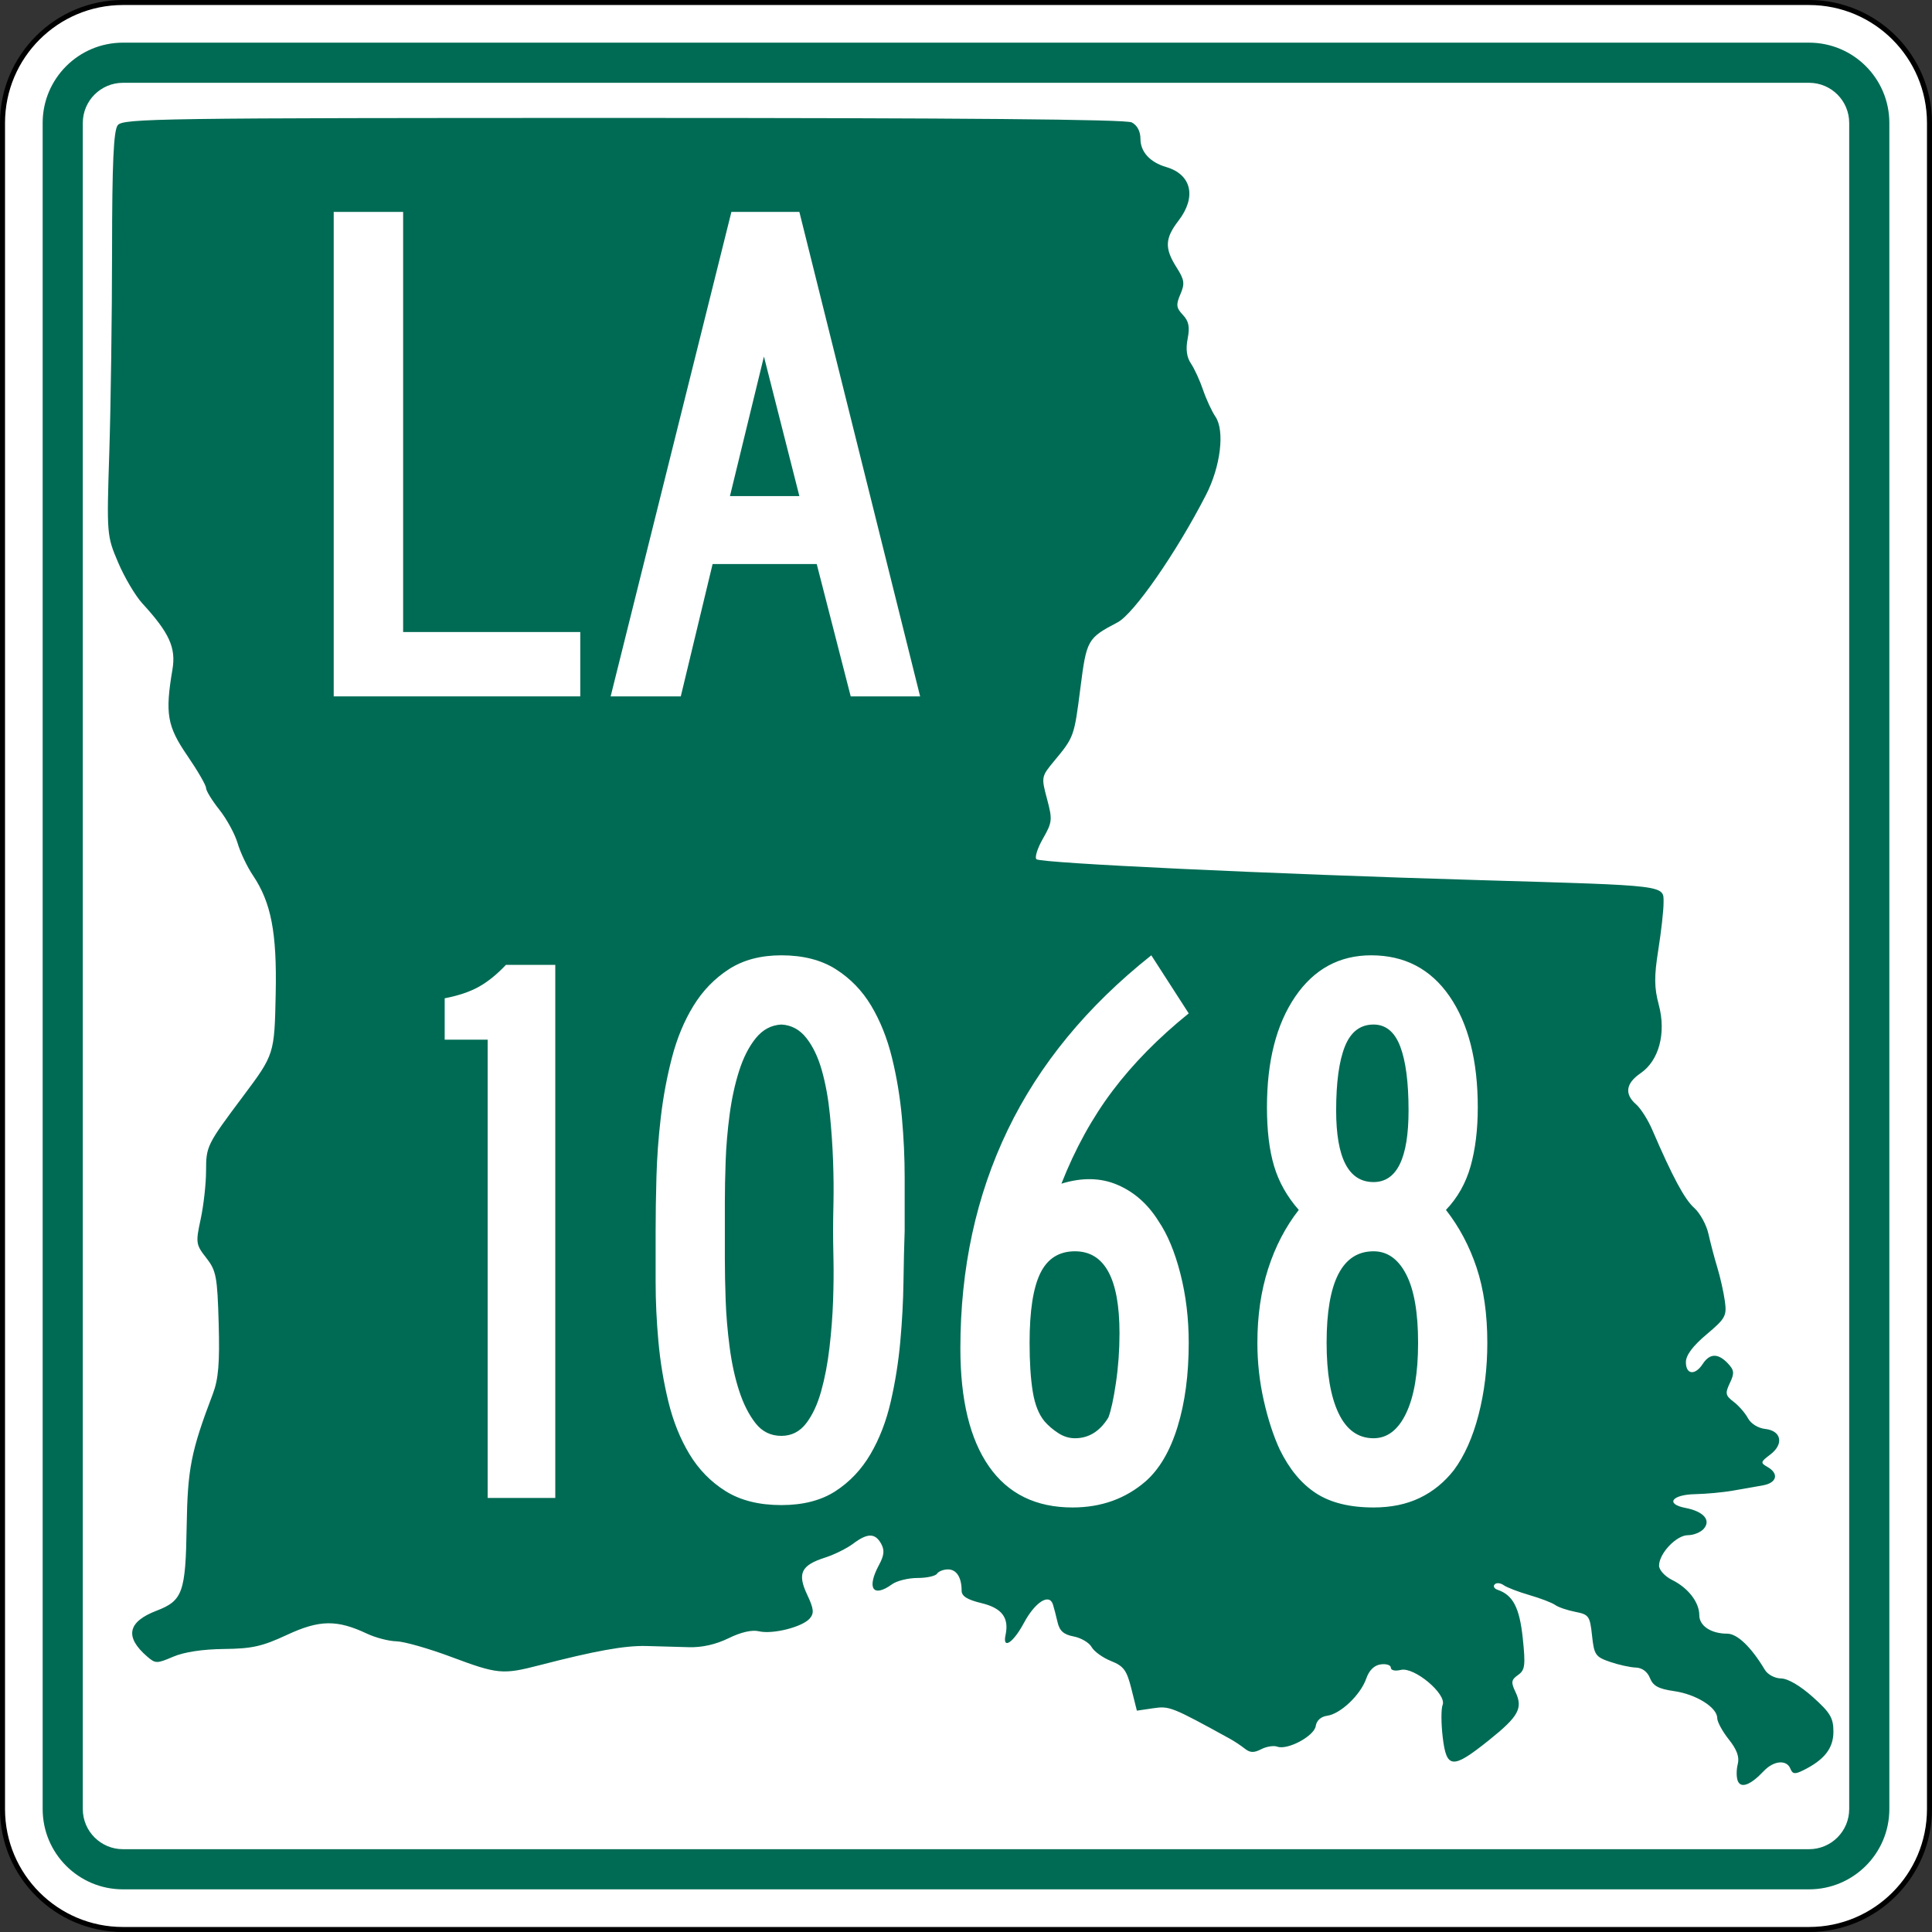
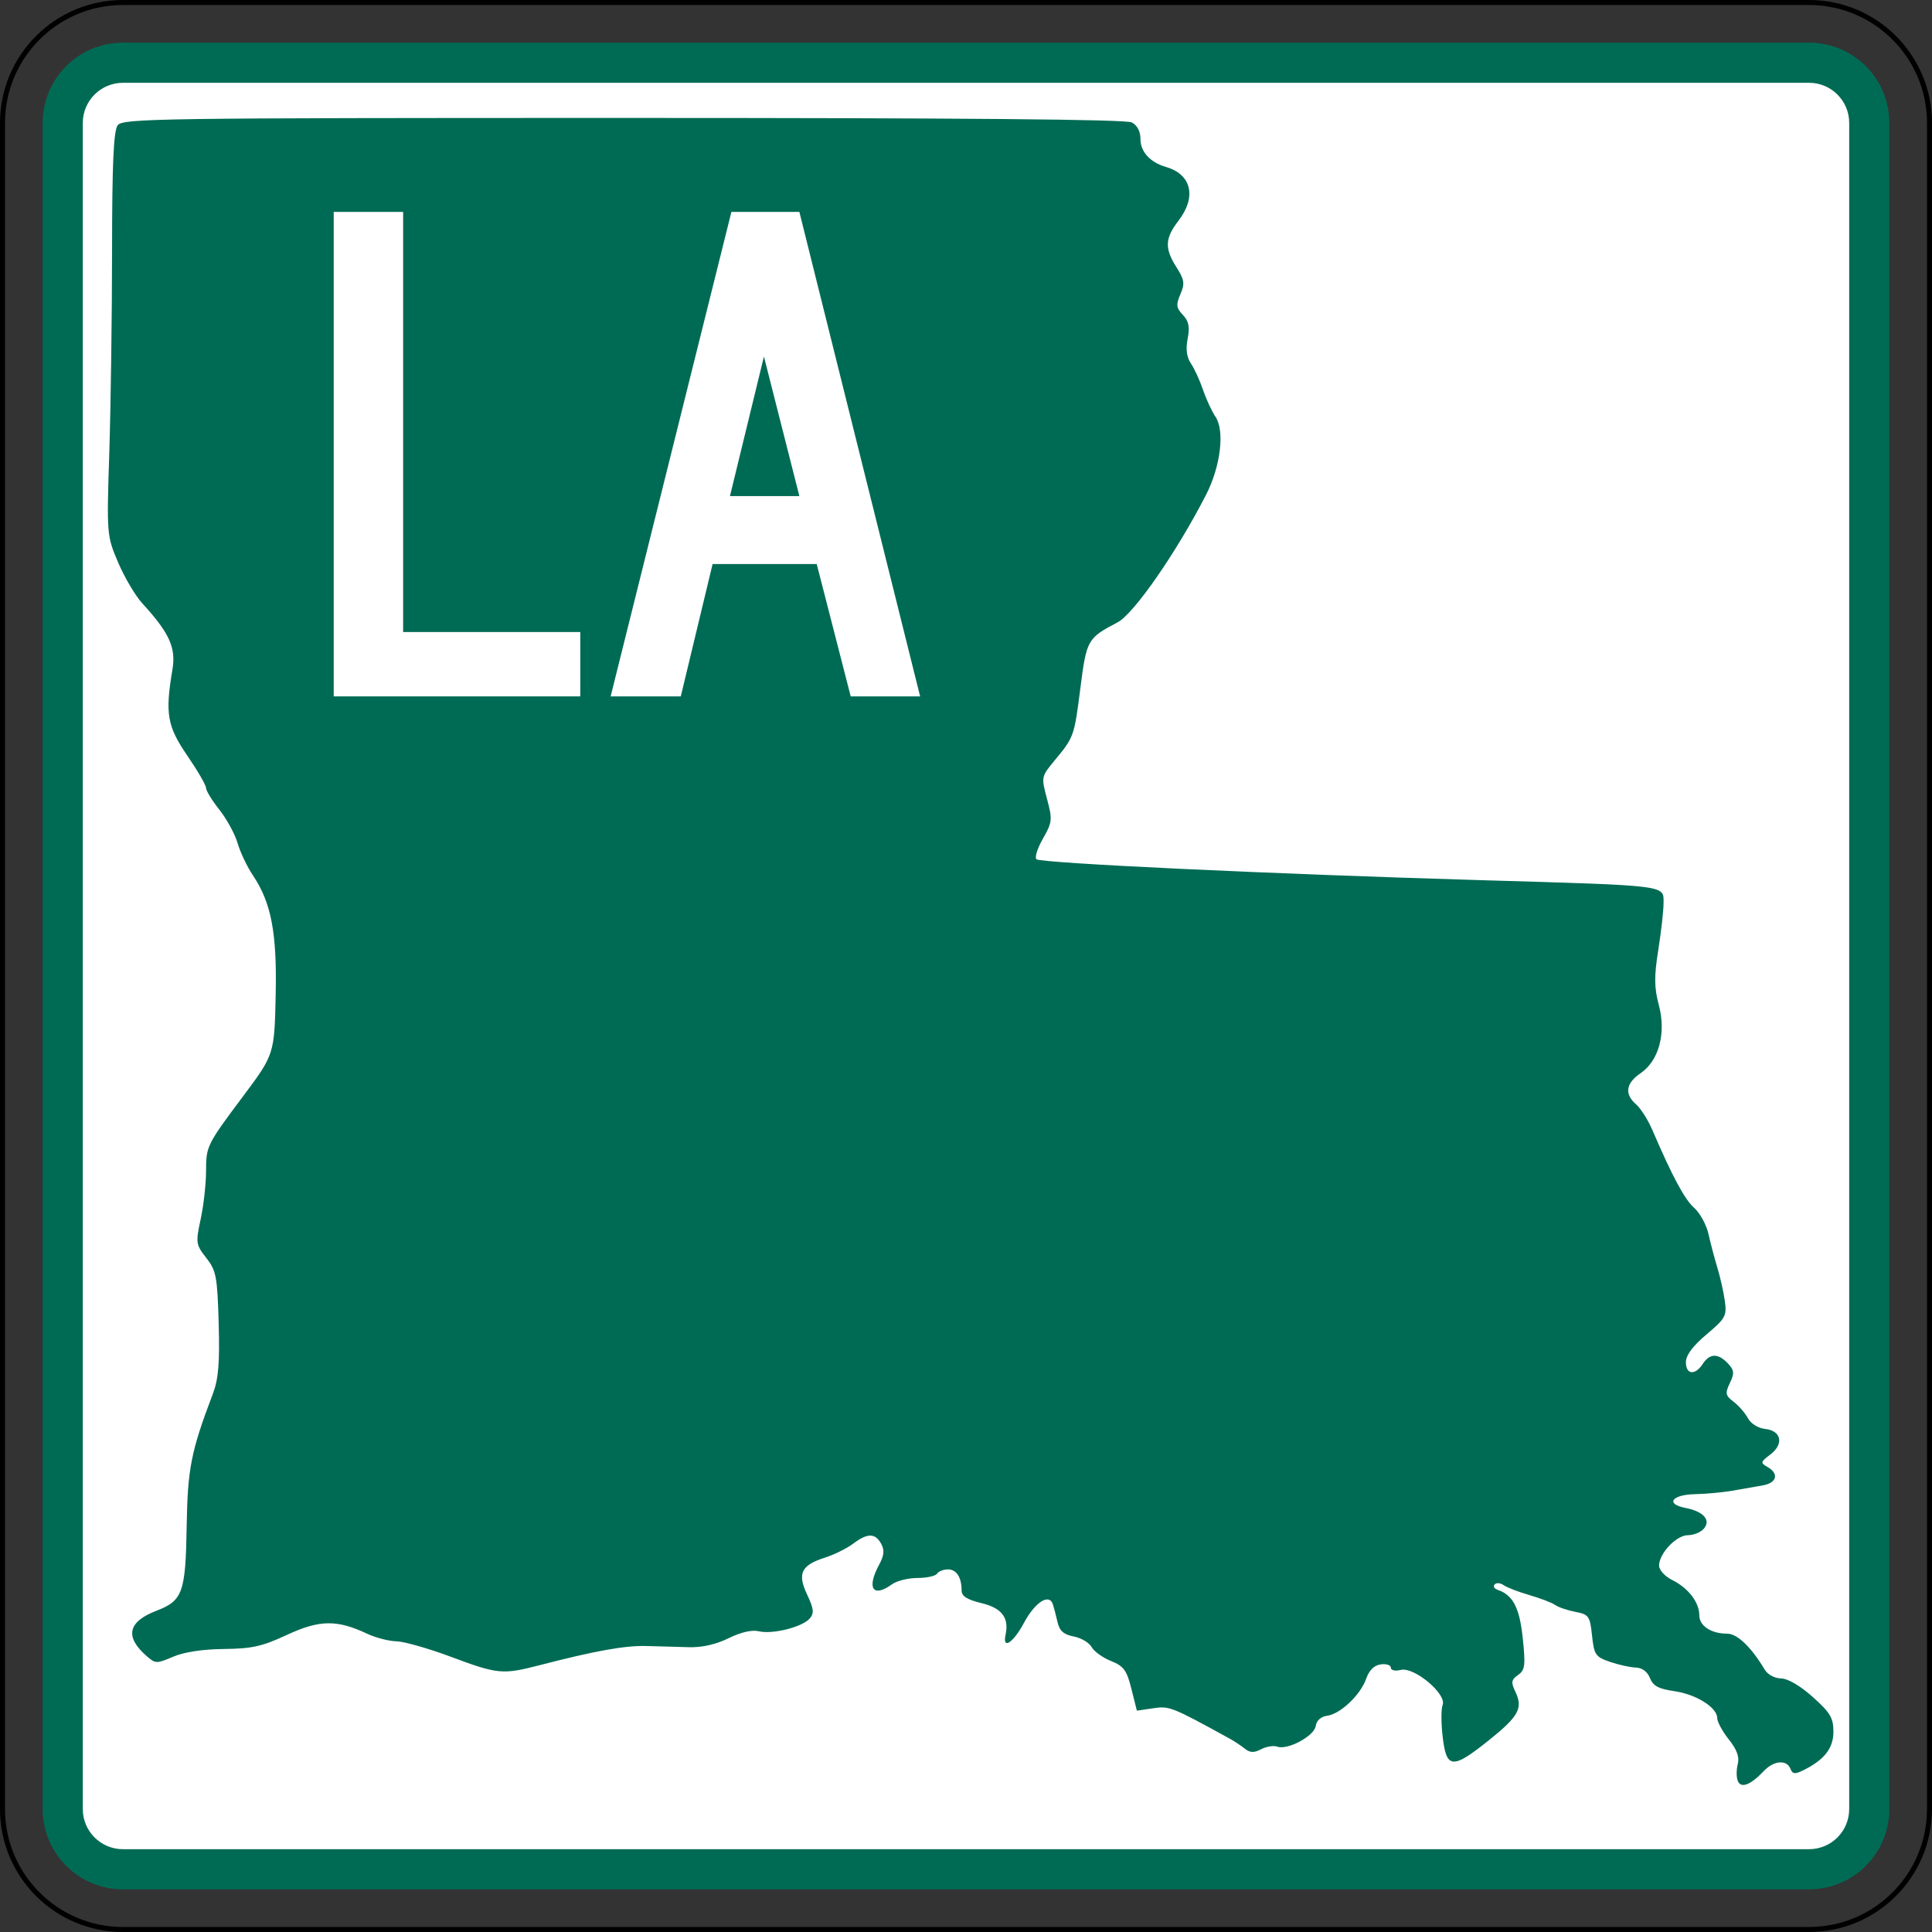
<svg xmlns="http://www.w3.org/2000/svg" xmlns:ns1="http://sodipodi.sourceforge.net/DTD/sodipodi-0.dtd" xmlns:ns2="http://www.inkscape.org/namespaces/inkscape" version="1.1" id="Layer_1" width="385" height="385" viewBox="0 0 385 385" overflow="visible" enable-background="new 0 0 385 385" xml:space="preserve" ns1:version="0.32" ns2:version="0.45" ns1:docname="Louisiana_1065.svg" ns1:docbase="M:\WP\up" ns2:output_extension="org.inkscape.output.svg.inkscape" ns1:modified="true">
  <rect x="0" y="0" width="385" height="385" fill="#333333" stroke="none" />
  <defs id="defs60" />
  <ns1:namedview ns2:window-height="712" ns2:window-width="1024" ns2:pageshadow="2" ns2:pageopacity="0.0" guidetolerance="10.0" gridtolerance="10.0" objecttolerance="10.0" borderopacity="1.0" bordercolor="#666666" pagecolor="#ffffff" id="base" ns2:zoom="0.97922078" ns2:cx="192.50024" ns2:cy="192.5" ns2:window-x="439" ns2:window-y="100" ns2:current-layer="Layer_1" />
  <g id="g3">
    <g id="g5">
      <g id="g7">
-         <path fill="#FFFFFF" d="M0.5,24.5c0-13.255,10.745-24,24-24h336c13.254,0,24,10.745,24,24v336     c0,13.255-10.746,24-24,24H24.5c-13.255,0-24-10.745-24-24V24.5L0.5,24.5z" id="path9" />
-         <path fill="#FFFFFF" d="M192.5,192.5" id="path11" />
-       </g>
+         </g>
      <g id="g13">
        <path fill="none" stroke="#000000" stroke-linecap="round" stroke-linejoin="round" stroke-miterlimit="3.864" d="M0.5,24.5     c0-13.255,10.745-24,24-24h336c13.254,0,24,10.745,24,24v336c0,13.255-10.746,24-24,24H24.5     c-13.255,0-24-10.745-24-24V24.5L0.5,24.5z" id="path15" />
        <path fill="none" stroke="#000000" stroke-linecap="round" stroke-linejoin="round" stroke-miterlimit="3.864" d="     M192.5,192.5" id="path17" />
      </g>
    </g>
    <g id="g19">
      <g id="g21">
        <path fill="#006B54" d="M8.5,24.5c0-8.837,7.164-16,16-16h336c8.836,0,16,7.163,16,16v336     c0,8.837-7.164,16-16,16H24.5c-8.836,0-16-7.163-16-16V24.5L8.5,24.5z" id="path23" />
        <path fill="#006B54" d="M192.5,192.5" id="path25" />
      </g>
    </g>
    <g id="g27">
      <g id="g29">
-         <path fill="#FFFFFF" d="M16.5,24.5c0-4.418,3.582-8,8-8h336c4.418,0,8,3.582,8,8v336     c0,4.419-3.582,8-8,8H24.5c-4.418,0-8-3.581-8-8V24.5L16.5,24.5z" id="path31" />
+         <path fill="#FFFFFF" d="M16.5,24.5c0-4.418,3.582-8,8-8h336c4.418,0,8,3.582,8,8v336     c0,4.419-3.582,8-8,8H24.5c-4.418,0-8-3.581-8-8V24.5z" id="path31" />
        <path fill="#FFFFFF" d="M192.5,192.5" id="path33" />
      </g>
    </g>
    <g id="g35">
      <path fill="#006B54" d="M346.297,354.895c-0.294-0.732-0.295-2.239-0.005-3.349    c0.368-1.408-0.17-2.893-1.782-4.918c-1.271-1.597-2.312-3.51-2.312-4.253    c0-2.12-4.194-4.745-8.591-5.376c-3.105-0.447-4.192-1.033-4.815-2.604    c-0.507-1.276-1.555-2.051-2.831-2.092c-1.115-0.036-3.43-0.547-5.146-1.138    c-2.877-0.989-3.152-1.396-3.563-5.237c-0.416-3.889-0.636-4.201-3.335-4.726    c-1.59-0.309-3.395-0.925-4.01-1.37c-0.615-0.443-2.923-1.33-5.129-1.969    c-2.205-0.639-4.52-1.529-5.144-1.981c-0.625-0.451-1.427-0.522-1.782-0.156    s-0.096,0.853,0.578,1.081c3.072,1.045,4.379,3.556,5.018,9.643    c0.568,5.432,0.449,6.361-0.94,7.334c-1.356,0.951-1.435,1.447-0.524,3.361    c1.553,3.263,0.656,4.887-5.35,9.692c-7.196,5.759-8.391,5.67-9.141-0.679    c-0.324-2.739-0.331-5.623-0.016-6.41c0.86-2.146-5.653-7.615-8.311-6.977    c-1.162,0.278-2.008,0.091-2.008-0.446c0-0.512-0.901-0.807-2.005-0.657    c-1.307,0.178-2.314,1.164-2.896,2.832c-1.126,3.236-5.123,7.043-7.771,7.403    c-1.259,0.171-2.131,0.953-2.296,2.058c-0.298,1.998-5.631,4.852-7.667,4.104    c-0.705-0.259-2.142-0.03-3.19,0.507c-1.469,0.753-2.227,0.726-3.283-0.114    c-0.756-0.601-2.1-1.491-2.988-1.979c-11.588-6.368-12.025-6.542-15.259-6.065    l-3.253,0.479l-1.09-4.35c-0.929-3.708-1.53-4.527-4.065-5.542    c-1.637-0.653-3.377-1.907-3.866-2.785c-0.491-0.878-2.098-1.827-3.572-2.108    c-2.011-0.385-2.817-1.107-3.225-2.886c-0.3-1.305-0.709-2.88-0.912-3.501    c-0.738-2.266-3.547-0.472-5.779,3.689c-2.136,3.984-4.312,5.404-3.66,2.388    c0.736-3.406-0.727-5.349-4.76-6.321c-2.879-0.693-3.994-1.391-3.994-2.498    c0-2.644-1.02-4.234-2.715-4.234c-0.899,0-1.882,0.385-2.185,0.854    s-2.053,0.854-3.891,0.854c-1.838,0-4.12,0.563-5.071,1.252    c-3.808,2.758-5.116,0.81-2.594-3.862c1.024-1.896,1.127-2.948,0.414-4.224    c-1.201-2.148-2.721-2.148-5.575,0.001c-1.242,0.937-3.762,2.183-5.602,2.772    c-4.772,1.532-5.555,3.15-3.563,7.381c1.328,2.818,1.423,3.707,0.512,4.759    c-1.479,1.706-7.414,3.195-10.132,2.542c-1.375-0.331-3.566,0.172-6.047,1.389    c-2.525,1.236-5.296,1.862-7.899,1.783c-2.205-0.066-6.014-0.174-8.464-0.236    c-4.301-0.11-10.177,0.946-21.347,3.838c-7.301,1.891-8.306,1.795-17.572-1.672    c-4.479-1.676-9.381-3.072-10.895-3.103c-1.513-0.03-4.154-0.716-5.87-1.523    c-5.995-2.823-9.473-2.771-15.943,0.241c-4.943,2.301-6.954,2.751-12.567,2.812    c-4.253,0.047-7.932,0.607-10.118,1.543c-3.272,1.399-3.521,1.396-5.206-0.063    c-4.488-3.889-3.863-6.899,1.889-9.104c5.215-1.998,5.801-3.631,6.01-16.764    c0.184-11.553,0.862-14.99,5.215-26.438c1.122-2.949,1.389-6.181,1.165-14.078    c-0.264-9.312-0.491-10.504-2.472-13.033c-2.08-2.654-2.131-3.014-1.114-7.729    c0.586-2.722,1.069-7.036,1.072-9.588c0.004-4.933,0.165-5.256,7.31-14.802    c6.318-8.441,6.318-8.445,6.568-20.544c0.25-12.175-0.903-18.157-4.546-23.572    c-1.142-1.697-2.511-4.577-3.044-6.399c-0.533-1.823-2.167-4.822-3.63-6.666    c-1.465-1.844-2.663-3.799-2.663-4.347c0-0.548-1.686-3.455-3.745-6.46    c-4.005-5.843-4.437-8.351-2.95-17.14c0.735-4.345-0.609-7.3-5.997-13.174    c-1.39-1.518-3.561-5.185-4.822-8.151c-2.271-5.339-2.289-5.559-1.761-22.03    c0.292-9.15,0.54-27.218,0.548-40.15c0.012-17.449,0.303-23.887,1.129-24.962    c1.036-1.348,8.047-1.45,100.719-1.451c67.581-0.002,100.165,0.284,101.346,0.889    c1.092,0.56,1.74,1.784,1.74,3.289c0,2.577,1.908,4.667,5.117,5.603    c5.074,1.48,6.104,5.974,2.455,10.71c-2.705,3.511-2.787,5.508-0.383,9.285    c1.576,2.478,1.687,3.237,0.77,5.355c-0.904,2.091-0.828,2.719,0.493,4.117    c1.18,1.249,1.412,2.405,0.954,4.742c-0.407,2.079-0.195,3.696,0.65,4.94    c0.689,1.016,1.777,3.384,2.416,5.261c0.639,1.877,1.752,4.282,2.472,5.343    c1.89,2.782,1.034,9.896-1.87,15.561    c-5.881,11.466-14.379,23.719-17.639,25.428    c-6.004,3.149-6.173,3.448-7.404,13.088c-1.238,9.689-1.268,9.768-5.225,14.535    c-2.566,3.093-2.588,3.205-1.424,7.556c1.105,4.126,1.052,4.646-0.807,7.896    c-1.095,1.913-1.682,3.769-1.307,4.123c0.832,0.783,46.537,2.937,88.441,4.167    c37.729,1.107,36.527,0.959,36.535,4.514c0.004,1.503-0.469,5.724-1.05,9.379    c-0.841,5.284-0.821,7.525,0.093,10.938c1.511,5.646,0.052,11.134-3.627,13.642    c-2.944,2.008-3.254,4.16-0.891,6.208c0.912,0.791,2.356,3.059,3.209,5.039    c4.068,9.446,6.444,13.87,8.375,15.596c1.157,1.034,2.434,3.365,2.836,5.182    c0.402,1.814,1.2,4.834,1.772,6.712c0.573,1.877,1.244,4.864,1.491,6.637    c0.417,2.98,0.141,3.485-3.654,6.685c-2.749,2.317-4.105,4.141-4.105,5.521    c0,2.499,1.832,2.692,3.357,0.354c1.391-2.134,3.055-2.17,5.002-0.111    c1.279,1.354,1.34,1.95,0.402,3.919c-0.975,2.052-0.887,2.489,0.754,3.737    c1.022,0.777,2.306,2.252,2.854,3.277c0.577,1.082,2.018,1.976,3.438,2.133    c3.246,0.359,3.766,3.033,0.992,5.115c-1.938,1.454-1.979,1.643-0.539,2.46    c2.33,1.323,1.883,3.166-0.891,3.661c-1.348,0.24-4.055,0.717-6.014,1.061    c-1.96,0.342-5.332,0.656-7.491,0.697c-4.682,0.088-6.023,1.965-1.961,2.742    c3.612,0.691,5.149,2.438,3.66,4.156c-0.61,0.705-2.033,1.28-3.163,1.28    c-2.3,0-5.746,3.638-5.746,6.065c0,0.874,1.162,2.145,2.619,2.866    c3.193,1.581,5.399,4.446,5.399,7.013c0,2.129,2.345,3.679,5.565,3.679    c2.002,0,4.782,2.667,7.484,7.181c0.58,0.971,1.984,1.723,3.25,1.742    c1.363,0.022,3.82,1.462,6.328,3.709c3.471,3.107,4.101,4.168,4.101,6.891    c0,3.32-1.799,5.621-6.027,7.709c-1.652,0.817-2.113,0.759-2.545-0.319    c-0.745-1.86-3.326-1.633-5.312,0.47    C348.838,355.719,346.92,356.448,346.297,354.895z" id="path37" />
    </g>
    <g id="g39">
      <g id="g41">
        <polygon fill-rule="evenodd" clip-rule="evenodd" fill="#FFFFFF" points="66.5,138.771 66.5,42.229      80.333,42.229 80.333,125.947 115.635,125.947 115.635,138.771    " id="polygon43" />
      </g>
      <g id="g45">
        <path fill-rule="evenodd" clip-rule="evenodd" fill="#FFFFFF" d="M169.526,138.771l-6.772-26.369h-20.75     l-6.34,26.369h-13.977l24.063-96.542h13.544l24.063,96.542H169.526z      M152.234,71.047l-6.772,27.81h13.833L152.234,71.047z" id="path47" />
      </g>
    </g>
  </g>
-   <path style="font-size:158.545px;font-style:normal;font-variant:normal;font-weight:normal;font-stretch:normal;text-align:start;line-height:125%;writing-mode:lr-tb;text-anchor:start;fill:#ffffff;fill-opacity:1;stroke:none;stroke-width:1px;stroke-linecap:butt;stroke-linejoin:miter;stroke-opacity:1;font-family:Roadgeek 2005 Series B" d="M 97.179,298.5 L 97.179,207.18 L 88.615,207.18 L 88.615,198.935 C 91.363,198.406 93.635,197.639 95.432,196.634 C 97.229,195.63 99.025,194.176 100.822,192.272 L 110.654,192.272 L 110.654,298.5 L 97.179,298.5 z M 180.278,245.229 C 180.172,248.187 180.092,251.595 180.039,255.455 C 179.986,259.314 179.774,263.279 179.405,267.348 C 179.036,271.417 178.402,275.406 177.504,279.315 C 176.605,283.225 175.258,286.712 173.461,289.778 C 171.664,292.844 169.339,295.302 166.484,297.152 C 163.629,299.002 160.036,299.927 155.704,299.927 C 151.266,299.927 147.567,299.002 144.607,297.152 C 141.648,295.302 139.243,292.844 137.393,289.778 C 135.543,286.712 134.143,283.225 133.191,279.315 C 132.239,275.406 131.578,271.417 131.207,267.348 C 130.836,263.279 130.651,259.314 130.651,255.455 C 130.651,251.595 130.651,248.187 130.651,245.229 C 130.651,242.058 130.704,238.517 130.811,234.606 C 130.917,230.695 131.208,226.705 131.684,222.636 C 132.16,218.567 132.9,214.603 133.905,210.745 C 134.909,206.888 136.336,203.452 138.184,200.44 C 140.033,197.427 142.384,194.996 145.239,193.146 C 148.093,191.296 151.582,190.371 155.704,190.371 C 160.036,190.371 163.656,191.296 166.564,193.146 C 169.472,194.996 171.824,197.427 173.621,200.44 C 175.417,203.452 176.791,206.888 177.741,210.745 C 178.691,214.603 179.351,218.567 179.722,222.636 C 180.093,226.705 180.278,230.722 180.278,234.686 C 180.278,238.65 180.278,242.165 180.278,245.229 L 180.278,245.229 z M 166.01,245.229 C 166.01,243.961 166.037,242.085 166.09,239.602 C 166.143,237.118 166.116,234.37 166.01,231.357 C 165.903,228.344 165.691,225.253 165.374,222.082 C 165.056,218.911 164.528,216.004 163.789,213.361 C 163.05,210.717 162.02,208.55 160.697,206.86 C 159.375,205.17 157.71,204.272 155.704,204.165 C 153.695,204.272 152.003,205.17 150.629,206.86 C 149.255,208.55 148.145,210.717 147.3,213.361 C 146.455,216.004 145.821,218.911 145.398,222.082 C 144.976,225.253 144.711,228.344 144.605,231.357 C 144.498,234.37 144.445,237.118 144.445,239.602 C 144.445,242.085 144.445,243.961 144.445,245.229 C 144.445,246.496 144.445,248.372 144.445,250.856 C 144.445,253.34 144.498,256.088 144.605,259.101 C 144.711,262.113 144.976,265.232 145.398,268.456 C 145.821,271.68 146.455,274.587 147.3,277.177 C 148.145,279.767 149.228,281.907 150.549,283.597 C 151.87,285.288 153.588,286.133 155.704,286.133 C 157.71,286.133 159.348,285.313 160.618,283.675 C 161.887,282.036 162.892,279.896 163.632,277.254 C 164.372,274.612 164.927,271.706 165.296,268.535 C 165.666,265.365 165.903,262.273 166.01,259.26 C 166.116,256.247 166.143,253.473 166.09,250.936 C 166.037,248.399 166.01,246.496 166.01,245.229 L 166.01,245.229 z M 236.883,267.582 C 236.883,273.924 236.143,279.499 234.662,284.309 C 233.182,289.118 231.067,292.739 228.319,295.171 C 224.303,298.658 219.44,300.401 213.731,300.401 C 206.438,300.401 200.889,297.68 197.085,292.236 C 193.28,286.793 191.378,278.946 191.378,268.695 C 191.378,252.735 194.523,238.228 200.813,225.174 C 207.103,212.12 216.641,200.519 229.427,190.371 L 236.883,201.944 C 230.857,206.809 225.81,211.936 221.741,217.326 C 217.672,222.716 214.263,228.899 211.515,235.876 C 215.637,234.605 219.363,234.684 222.692,236.111 C 226.021,237.538 228.742,239.944 230.854,243.327 C 232.651,245.969 234.105,249.457 235.216,253.79 C 236.327,258.124 236.883,262.721 236.883,267.582 L 236.883,267.582 z M 223.089,265.681 C 223.089,254.794 220.129,249.351 214.21,249.351 C 211.039,249.351 208.74,250.804 207.313,253.711 C 205.886,256.617 205.172,261.241 205.172,267.582 C 205.172,271.495 205.383,274.746 205.806,277.334 C 206.228,279.923 207.022,281.904 208.186,283.278 C 208.925,284.123 209.823,284.889 210.879,285.576 C 211.935,286.263 213.046,286.607 214.21,286.607 C 216.958,286.607 219.178,285.233 220.868,282.485 C 221.397,281.11 221.899,278.812 222.375,275.59 C 222.851,272.367 223.089,269.064 223.089,265.681 L 223.089,265.681 z M 296.386,267.582 C 296.386,272.656 295.804,277.439 294.641,281.931 C 293.479,286.422 291.841,290.095 289.728,292.95 C 287.825,295.382 285.552,297.232 282.911,298.5 C 280.269,299.767 277.203,300.401 273.713,300.401 C 268.958,300.401 265.128,299.45 262.222,297.549 C 259.315,295.647 256.911,292.74 255.008,288.828 C 253.74,286.079 252.683,282.83 251.836,279.078 C 250.989,275.327 250.566,271.495 250.566,267.582 C 250.566,262.192 251.28,257.278 252.707,252.84 C 254.134,248.401 256.169,244.49 258.811,241.106 C 256.485,238.465 254.847,235.558 253.897,232.388 C 252.947,229.217 252.472,225.306 252.472,220.655 C 252.472,211.458 254.348,204.112 258.099,198.616 C 261.851,193.119 266.897,190.371 273.239,190.371 C 279.9,190.371 285.106,193.093 288.857,198.536 C 292.608,203.979 294.484,211.352 294.484,220.655 C 294.484,225.093 294.008,229.003 293.057,232.385 C 292.105,235.767 290.467,238.674 288.141,241.106 C 290.786,244.49 292.821,248.322 294.247,252.603 C 295.673,256.883 296.386,261.876 296.386,267.582 L 296.386,267.582 z M 280.69,221.288 C 280.69,215.686 280.135,211.431 279.026,208.525 C 277.916,205.618 276.145,204.165 273.713,204.165 C 271.071,204.165 269.169,205.618 268.006,208.525 C 266.843,211.431 266.262,215.686 266.262,221.288 C 266.262,230.801 268.745,235.557 273.713,235.557 C 278.364,235.557 280.69,230.801 280.69,221.288 L 280.69,221.288 z M 282.591,267.582 C 282.591,261.557 281.799,257.012 280.213,253.948 C 278.628,250.883 276.461,249.351 273.713,249.351 C 267.478,249.351 264.36,255.428 264.36,267.582 C 264.36,273.608 265.153,278.285 266.738,281.614 C 268.324,284.942 270.649,286.607 273.713,286.607 C 276.461,286.607 278.628,284.942 280.213,281.614 C 281.799,278.285 282.591,273.608 282.591,267.582 L 282.591,267.582 z " id="text1892" />
</svg>